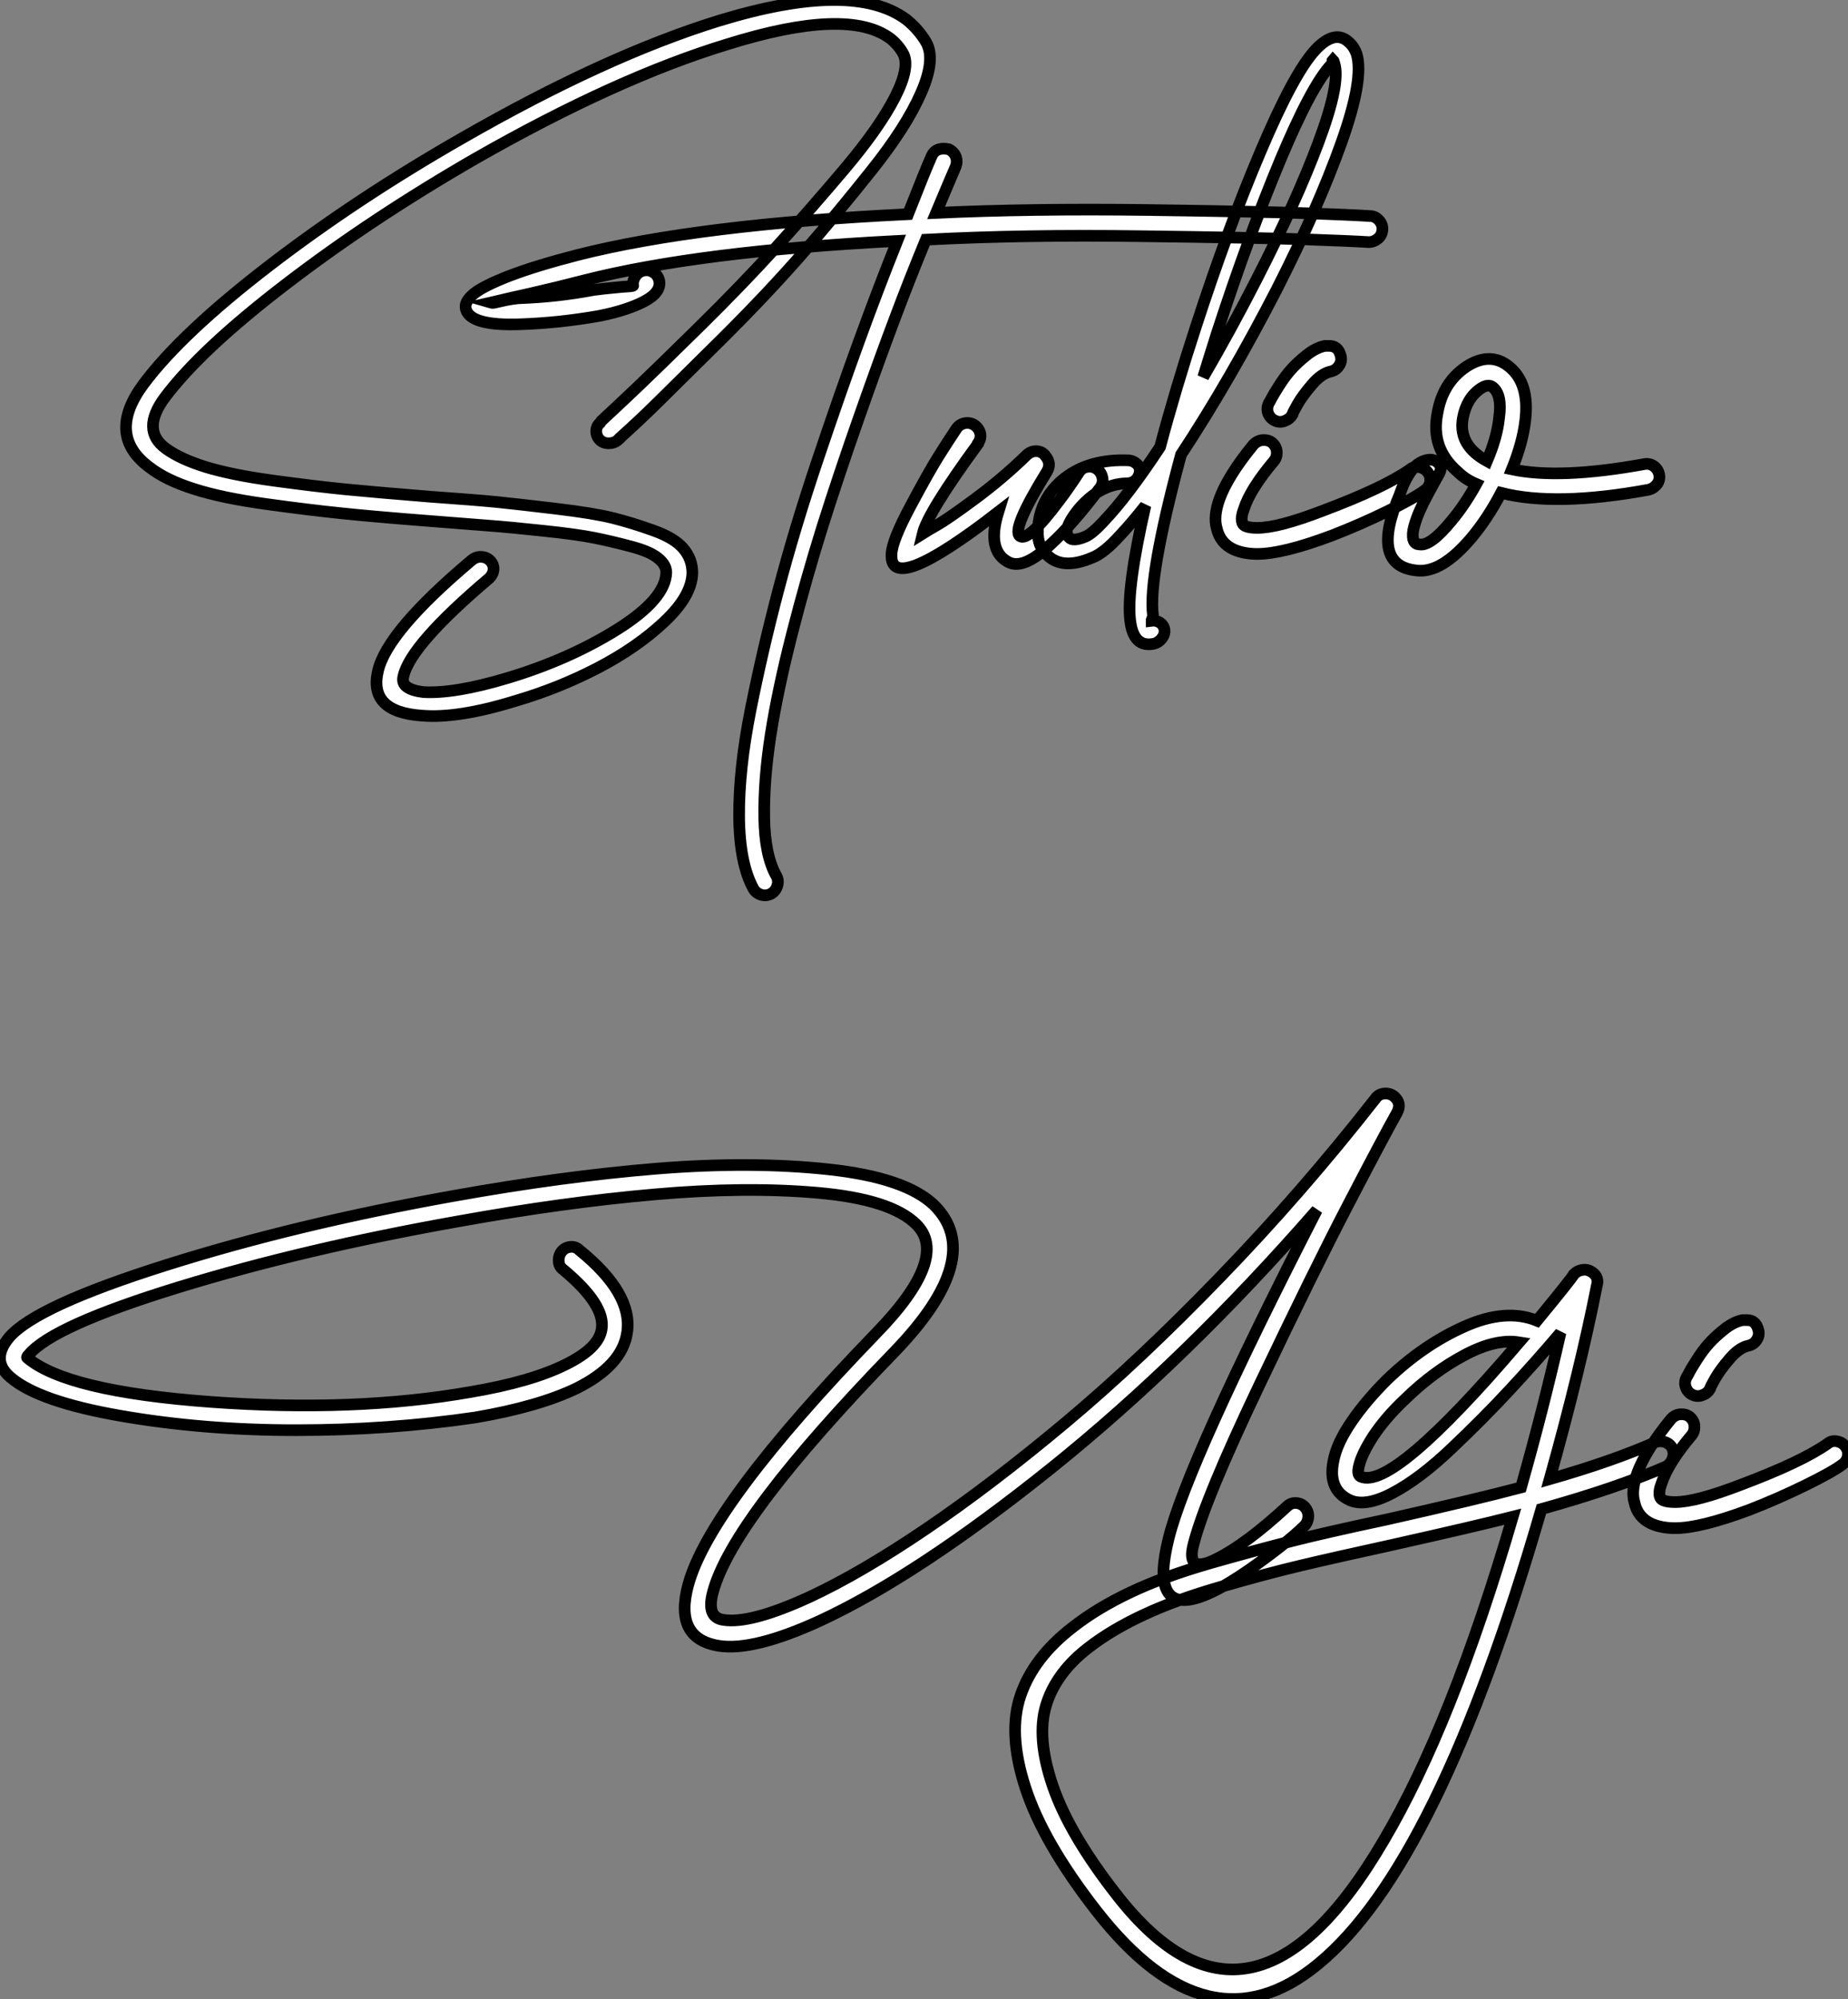
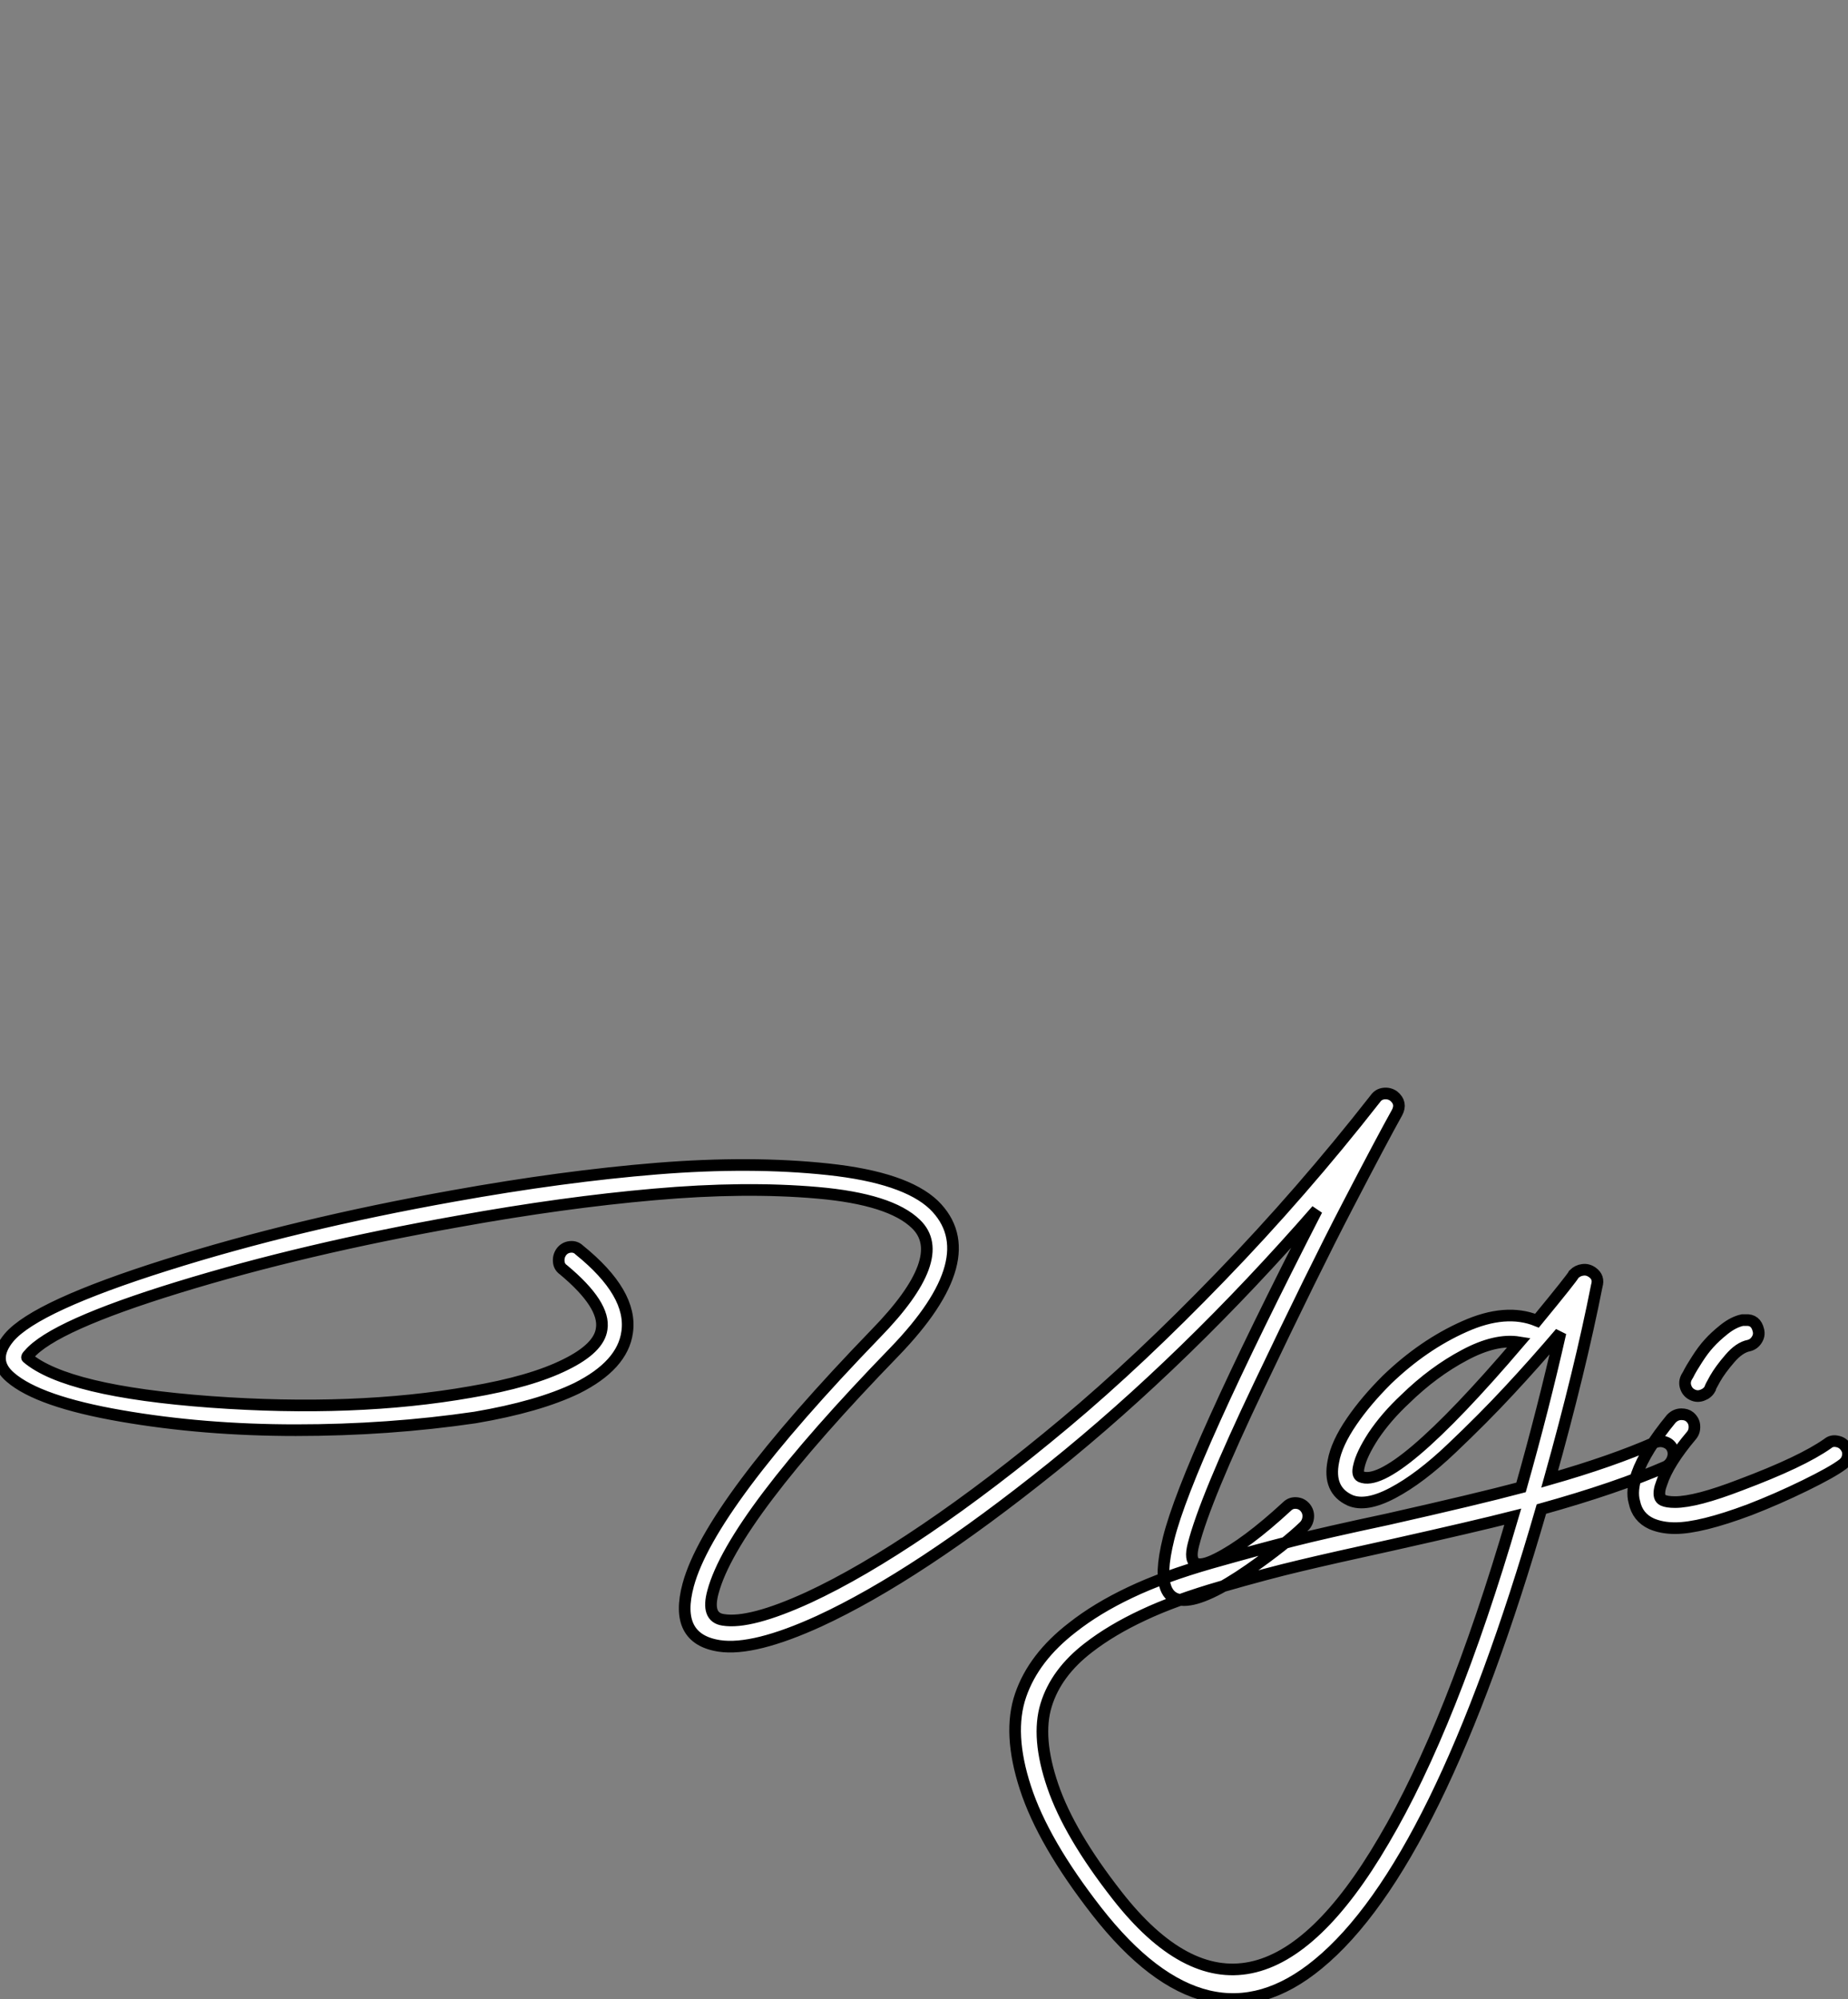
<svg xmlns="http://www.w3.org/2000/svg" viewBox="-1.582 -18.707 158.835 171.798">
  <rect x="-1.582" y="-18.707" width="158.835" height="171.798" fill="#808080" stroke="none" />
-   <path d="M26.52 0.22L26.52 0.22Q26.91-0.11 27.37-0.08Q27.84-0.05 28.14 0.27Q28.44 0.60 28.41 1.01Q28.38 1.42 28.05 1.75L28.05 1.75Q21.27 7.49 20.67 10.17L20.67 10.17Q20.51 10.77 20.97 11.10Q21.44 11.43 22.37 11.54L22.37 11.54Q25.05 11.70 29.59 10.34L29.59 10.34Q34.89 8.75 39.05 6.15Q43.20 3.55 43.26 1.26L43.26 1.26Q43.26 0.60 42.55 0.03Q41.84-0.55 40.20-0.98Q38.55-1.42 37.05-1.72Q35.55-2.02 32.68-2.32Q29.80-2.63 28.03-2.76Q26.25-2.90 22.80-3.17L22.80-3.17Q17.94-3.55 15.29-3.83Q12.63-4.10 8.86-4.62Q5.09-5.14 2.68-5.91Q0.27-6.67-1.15-7.77L-1.15-7.77Q-4.92-10.55-1.67-14.93Q1.59-19.30 9.13-25.10Q16.68-30.90 25.76-36.09L25.76-36.09Q38.06-43.15 47.80-46.16L47.80-46.16Q59.28-49.66 63.88-46.27L63.88-46.27Q64.91-45.45 65.57-44.35L65.57-44.35Q66.45-42.88 65.16-39.95Q63.88-37.02 60.89-33.28Q57.91-29.53 54.93-26.11Q51.95-22.70 48.10-18.87Q44.24-15.04 42.60-13.43Q40.96-11.81 39.32-10.34L39.32-10.34Q39.32-10.28 39.27-10.28L39.27-10.28L39.10-10.12Q38.77-9.84 38.31-9.84Q37.84-9.84 37.54-10.14Q37.24-10.45 37.24-10.88Q37.24-11.32 37.57-11.59L37.57-11.59L37.68-11.76Q39.16-13.13 40.77-14.66Q42.38-16.19 46.07-19.82Q49.77-23.46 52.72-26.71Q55.67-29.97 58.63-33.47Q61.58-36.97 62.92-39.59Q64.26-42.22 63.60-43.37L63.60-43.37Q63.16-44.13 62.51-44.63L62.51-44.63Q58.84-47.36 48.51-44.13L48.51-44.13Q38.99-41.23 26.91-34.34L26.91-34.34Q17.99-29.20 10.64-23.57Q3.28-17.94 0.16-13.78L0.16-13.78Q-1.91-10.99 0.22-9.41L0.22-9.41Q1.48-8.48 3.72-7.79Q5.96-7.11 9.57-6.62Q13.18-6.13 15.72-5.88Q18.27-5.63 22.97-5.25L22.97-5.25Q26.80-4.98 28.74-4.79Q30.68-4.59 33.85-4.21Q37.02-3.83 38.66-3.42Q40.30-3.01 42.14-2.35Q43.97-1.70 44.73-0.79Q45.50 0.11 45.50 1.31L45.50 1.31Q45.45 3.28 43.09 5.50Q40.74 7.71 37.38 9.46Q34.02 11.21 30.30 12.30L30.30 12.30Q25.32 13.84 22.20 13.56L22.20 13.56Q17.66 13.23 18.48 9.73L18.48 9.73Q19.25 6.34 26.52 0.22ZM67.10-35.16L67.10-35.16Q66.34-35.16 66.06-34.51L66.06-34.51Q65.52-33.30 64.04-29.53L64.04-29.53Q46.05-28.66 35.66-26.03L35.66-26.03Q32.05-25.10 29.78-24.23Q27.51-23.35 26.69-22.67Q25.87-21.98 26.03-21.38L26.03-21.38Q26.41-19.91 30.73-20.07L30.73-20.07Q34.02-20.18 37.46-20.78L37.46-20.78Q39.92-21.27 41.37-22.04Q42.82-22.80 42.66-23.79L42.66-23.79Q42.55-24.28 42.16-24.53Q41.78-24.77 41.34-24.69Q40.91-24.61 40.63-24.23Q40.36-23.84 40.41-23.41L40.41-23.41Q40.47-23.35 40.03-23.32Q39.59-23.30 38.72-23.21Q37.84-23.13 37.02-23.02L37.02-23.02Q33.85-22.42 30.63-22.31L30.63-22.31Q30.02-22.26 29.37-22.12Q28.71-21.98 28.52-21.93Q28.33-21.88 28.16-21.93L28.16-21.93Q28.16-21.93 28.85-22.09Q29.53-22.26 31.61-22.72Q33.69-23.19 36.20-23.84L36.20-23.84Q46.10-26.36 63.11-27.23L63.11-27.23Q61.41-22.97 59.83-18.62Q58.24-14.27 56.27-8.42Q54.30-2.57 52.91 2.71Q51.52 7.98 50.50 13.10Q49.49 18.21 49.52 22.23Q49.55 26.25 50.75 28.44L50.75 28.44Q50.97 28.82 51.41 28.96Q51.84 29.09 52.25 28.88Q52.66 28.66 52.80 28.19Q52.94 27.73 52.72 27.34L52.72 27.34Q51.73 25.59 51.68 22.34Q51.63 19.09 52.23 15.23Q52.83 11.38 54.06 6.56Q55.29 1.75 56.68-2.68Q58.08-7.11 59.80-12.00Q61.52-16.90 62.84-20.40Q64.15-23.90 65.57-27.34L65.57-27.34Q73.99-27.78 84-27.64Q94.01-27.51 98.03-27.37Q102.05-27.23 103.63-27.13L103.63-27.13Q104.07-27.13 104.43-27.43Q104.78-27.73 104.81-28.19Q104.84-28.66 104.51-29.01Q104.18-29.37 103.74-29.37L103.74-29.37Q101.99-29.48 98.30-29.61Q94.61-29.75 84.60-29.89Q74.59-30.02 66.45-29.64L66.45-29.64Q67.76-32.76 68.14-33.63L68.14-33.63Q68.30-34.07 68.14-34.48Q67.98-34.89 67.54-35.11L67.54-35.11Q67.32-35.16 67.10-35.16ZM68.20-11.10L68.20-11.10Q68.47-11.48 68.93-11.57Q69.40-11.65 69.78-11.38Q70.16-11.10 70.25-10.66Q70.33-10.23 70.05-9.84L70.05-9.84Q70.05-9.84 70.05-9.79L70.05-9.79Q65.73-3.88 65.30-2.08L65.30-2.08Q65.73-2.35 66.55-2.82Q67.38-3.28 69.75-5.03Q72.13-6.78 74.27-8.86L74.27-8.86Q74.65-9.19 75.11-9.16Q75.58-9.13 75.85-8.75L75.85-8.75Q76.40-8.09 75.96-7.38L75.96-7.38Q72.90-2.41 73.66-1.86L73.66-1.86Q74.38-1.37 77-4.87L77-4.87Q77.88-6.02 78.75-7.38L78.75-7.38Q79.02-7.77 79.49-7.82Q79.95-7.88 80.31-7.60Q80.66-7.33 80.75-6.86Q80.83-6.40 80.55-6.02L80.55-6.02Q78.15-2.84 76.29-1.15L76.29-1.15Q73.99 1.04 72.68 0.38L72.68 0.38Q70.77-0.60 71.80-3.94L71.80-3.94Q62.40 3.34 62.62-0.33L62.62-0.33Q62.67-1.48 64.23-4.40Q65.79-7.33 66.66-8.72Q67.54-10.12 68.20-11.10ZM83.07-8.37L83.07-8.37Q83.45-8.31 83.73-8.04Q84-7.77 83.95-7.36Q83.89-6.95 83.59-6.67Q83.29-6.40 82.85-6.40L82.85-6.40Q80.45-6.34 78.59-4.05L78.59-4.05Q77.27-2.35 77.88-1.75L77.88-1.75Q78.20-1.37 79.24-1.80L79.24-1.80Q79.84-2.02 80.94-3.23L80.94-3.23Q82.91-5.30 85.70-9.52L85.70-9.52Q87.01-14.44 88.76-19.80L88.76-19.80Q91.49-28.22 94.34-34.92Q97.18-41.62 99.04-43.64L99.04-43.64Q100.73-45.45 101.94-44.30L101.94-44.30Q102.38-43.91 102.59-43.31L102.59-43.31Q103.25-41.18 101.28-35.66Q99.31-30.13 95.76-23.13L95.76-23.13Q91.71-15.26 87.50-8.86L87.50-8.86Q84.66 1.70 85.09 4.92L85.09 4.92Q85.09 5.09 84.98 5.36L84.98 5.36L84.98 5.41Q85.37 5.36 85.70 5.58Q86.02 5.80 86.08 6.18Q86.13 6.56 85.86 6.92Q85.59 7.27 85.20 7.38L85.20 7.38Q83.40 7.77 83.13 5.36L83.13 5.36Q82.80 2.73 84.44-4.48L84.44-4.48Q83.23-2.95 82.30-1.97L82.30-1.97Q80.88-0.38 79.84 0L79.84 0Q77.38 1.04 76.07-0.16L76.07-0.16Q75.14-0.93 75.20-2.35L75.20-2.35Q75.30-5.09 77.46-6.81Q79.63-8.53 83.07-8.37ZM89.41-15.53L89.41-15.53Q91.77-19.58 93.95-23.84L93.95-23.84Q97.40-30.57 99.31-35.68Q101.23-40.80 100.68-42.49L100.68-42.49Q100.63-42.71 100.57-42.77L100.57-42.77L100.52-42.71Q100.52-42.49 100.41-42.38L100.41-42.38Q98.71-40.58 96.00-34.10Q93.30-27.62 90.62-19.41L90.62-19.41Q89.91-17.17 89.41-15.53ZM100.13-18.21L100.13-18.21Q99.97-18.21 99.86-18.21L99.86-18.21Q99.09-18.05 98.30-17.42Q97.51-16.79 96.99-16.21Q96.47-15.64 95.95-14.82Q95.43-14 95.32-13.78Q95.21-13.56 95.05-13.29L95.05-13.29Q94.83-12.85 94.99-12.41Q95.16-11.98 95.57-11.79Q95.98-11.59 96.41-11.76Q96.85-11.92 97.07-12.30L97.07-12.30Q97.07-12.41 97.51-13.18Q97.95-13.95 98.77-14.90Q99.59-15.86 100.41-16.02L100.41-16.02Q100.84-16.13 101.09-16.52Q101.34-16.90 101.23-17.34L101.23-17.34Q101.01-18.27 100.13-18.21ZM94.61-10.12L94.61-10.12Q94.12-10.12 93.73-9.73L93.73-9.73Q91.49-7 90.78-4.98L90.78-4.98Q90.29-3.55 90.56-2.57L90.56-2.57Q90.84-1.26 92.04-0.71L92.04-0.71Q92.91-0.33 94.06-0.33L94.06-0.33Q96.25-0.33 100.46-1.91L100.46-1.91Q102.87-2.84 105.22-3.99Q107.57-5.14 108.45-5.80L108.45-5.80Q108.83-6.07 108.91-6.51Q108.99-6.95 108.72-7.33Q108.45-7.71 107.98-7.79Q107.52-7.88 107.19-7.60L107.19-7.60Q104.95-6.02 99.70-4.05L99.70-4.05Q95.87-2.57 94.06-2.57L94.06-2.57Q93.35-2.57 93.02-2.73L93.02-2.73Q92.80-2.84 92.75-3.06L92.75-3.06Q92.64-3.50 92.91-4.21L92.91-4.21Q93.46-5.91 95.48-8.31L95.48-8.31Q95.76-8.64 95.73-9.11Q95.70-9.57 95.32-9.90L95.32-9.90Q95.05-10.12 94.61-10.12ZM109.65-8.09L109.65-8.09Q110.03-7.77 109.59-7.05L109.59-7.05Q109.43-6.78 109.27-6.48Q109.10-6.18 108.69-5.41Q108.28-4.65 108.01-4.02Q107.73-3.39 107.54-2.71Q107.35-2.02 107.46-1.59Q107.57-1.15 108.01-1.15L108.01-1.15Q108.94-0.98 110.74-3.17L110.74-3.17Q111.89-4.54 112.88-6.34L112.88-6.34Q111.95-6.73 111.29-7.38L111.29-7.38Q108.94-9.41 109.54-12.41L109.54-12.41Q109.98-15.04 112-16.41L112-16.41Q114.08-17.77 115.72-16.41L115.72-16.41Q117.47-14.98 117.09-11.81L117.09-11.81Q116.87-9.90 115.94-7.60L115.94-7.60Q120.04-6.73 127.26-8.04L127.26-8.04Q127.75-8.15 128.13-7.88Q128.52-7.60 128.60-7.14Q128.68-6.67 128.41-6.32Q128.13-5.96 127.70-5.85L127.70-5.85Q119.71-4.38 115.01-5.58L115.01-5.58Q113.86-3.39 112.49-1.75L112.49-1.75Q109.87 1.37 107.73 1.09L107.73 1.09Q103.69 0.66 106.31-5.47L106.31-5.47Q106.64-6.45 107.05-7.11Q107.46-7.77 107.84-8.04Q108.23-8.31 108.58-8.39Q108.94-8.48 109.21-8.39Q109.48-8.31 109.65-8.09ZM113.80-8.31L113.80-8.31Q114.68-10.39 114.84-12.03L114.84-12.03Q115.12-14 114.30-14.66L114.30-14.66Q113.91-14.98 113.26-14.55L113.26-14.55Q112.05-13.73 111.73-12.03L111.73-12.03Q111.40-10.23 112.77-9.02L112.77-9.02Q113.20-8.64 113.80-8.31Z" fill="white" stroke="black" transform="translate(14.172 0) scale(1 1) translate(-1.747 29.23)" />
  <path d="M47.69-22.53L47.69-22.53Q47.30-22.80 47.28-23.27Q47.25-23.73 47.52-24.09Q47.80-24.45 48.26-24.50Q48.73-24.55 49.05-24.23L49.05-24.23Q53.65-20.51 53.16-17.17L53.16-17.17Q52.77-14.33 48.84-12.36L48.84-12.36Q45.55-10.77 40.09-9.84L40.09-9.84Q32.65-8.75 24.69-8.75Q16.73-8.75 9.65-9.98Q2.57-11.21 0.16-13.29L0.16-13.29Q-1.59-14.77 0.05-16.73L0.05-16.73Q2.35-19.41 13.54-22.94Q24.72-26.47 38.23-28.88L38.23-28.88Q47.63-30.57 55.73-31.23Q63.82-31.88 70.44-31.17Q77.05-30.46 79.52-28.11L79.52-28.11Q84.05-23.68 76.13-15.48L76.13-15.48Q62.23-1.15 60.54 5.14L60.54 5.14Q59.94 7.33 61.41 7.55L61.41 7.55Q63.71 7.93 68.74 5.63L68.74 5.63Q73.23 3.55 78.83-0.25Q84.44-4.05 90.81-9.38Q97.18-14.71 104.18-21.96Q111.18-29.20 117.47-37.24L117.47-37.24Q117.74-37.63 118.21-37.68Q118.67-37.73 119.05-37.46L119.05-37.46Q119.77-36.86 119.33-36.04L119.33-36.04Q118.02-33.69 115.09-28.05Q112.16-22.42 107.49-12.61Q102.81-2.79 101.83 1.09L101.83 1.09Q101.17 3.66 103.85 2.30L103.85 2.30Q106.37 1.04 109.87-2.19L109.87-2.19Q110.20-2.52 110.66-2.49Q111.13-2.46 111.43-2.11Q111.73-1.75 111.70-1.29Q111.67-0.82 111.34-0.49L111.34-0.49Q109.76 1.04 106.64 3.23L106.64 3.23Q99.09 8.48 99.26 3.23L99.26 3.23Q99.31 2.13 99.70 0.55L99.70 0.55Q101.34-6.02 112.44-27.67L112.44-27.67Q101.23-14.82 89.66-5.52Q78.09 3.77 69.67 7.66L69.67 7.66Q64.04 10.23 61.09 9.79L61.09 9.79Q57.15 9.19 58.41 4.54L58.41 4.54Q60.27-2.30 74.54-17.06L74.54-17.06Q80.94-23.63 77.98-26.47L77.98-26.47Q75.80-28.60 69.54-29.15Q63.27-29.70 55.48-29.01Q47.69-28.33 38.61-26.69L38.61-26.69Q25.38-24.34 14.60-21.03Q3.83-17.72 1.75-15.26L1.75-15.26Q1.53-15.04 1.59-14.98L1.59-14.98Q4.98-12.09 17.36-11.18Q29.75-10.28 39.70-12.03L39.70-12.03Q44.90-12.91 47.85-14.38L47.85-14.38Q50.75-15.80 50.97-17.45L50.97-17.45Q51.30-19.52 47.69-22.53ZM129.83-16.30L129.83-16.30Q127.80-16.63 125.13-15.20Q122.45-13.78 120.04-11.43L120.04-11.43Q118.40-9.90 117.30-8.26L117.30-8.26Q116.27-6.67 116.05-5.63L116.05-5.63Q115.88-4.92 116.21-4.76L116.21-4.76Q118.95-3.55 129.83-16.30ZM118.45-13.07L118.45-13.07Q121.57-16.08 125.13-17.66Q128.68-19.25 131.36-18.16L131.36-18.16Q134.42-21.88 134.53-22.15L134.53-22.15Q134.86-22.48 135.30-22.53Q135.73-22.59 136.12-22.31L136.12-22.31Q136.72-21.88 136.50-21.16L136.50-21.16Q135.08-13.95 132.45-4.54L132.45-4.54Q137.81-6.07 141.53-7.71L141.53-7.71Q141.97-7.88 142.41-7.71Q142.84-7.55 143.01-7.14Q143.17-6.73 143.01-6.29Q142.84-5.85 142.46-5.63L142.46-5.63Q138.20-3.77 131.74-1.97L131.74-1.97Q122.88 28.66 112.55 37.13L112.55 37.13Q103.14 44.90 93.52 32.59L93.52 32.59Q88.92 26.69 87.39 21.98Q85.86 17.28 86.98 14.03Q88.10 10.77 91.44 8.20L91.44 8.20Q93.52 6.56 96.39 5.20Q99.26 3.83 103.39 2.65Q107.52 1.48 110.33 0.77Q113.15 0.05 118.51-1.09L118.51-1.09Q126.27-2.84 129.99-3.83L129.99-3.83Q131.91-10.61 133.38-17.12L133.38-17.12Q131.14-14.49 128.95-12.14Q126.77-9.79 124.03-7.19Q121.30-4.59 118.97-3.36Q116.65-2.13 115.28-2.73L115.28-2.73Q113.37-3.61 113.86-6.07L113.86-6.07Q114.13-7.60 115.45-9.52L115.45-9.52Q116.65-11.27 118.45-13.07ZM95.27 31.23L95.27 31.23Q106.80 45.99 118.18 26.52L118.18 26.52Q124.03 16.63 129.28-1.31L129.28-1.31Q126.05-0.49 119 1.09L119 1.09Q113.75 2.24 110.99 2.90Q108.23 3.55 104.23 4.70Q100.24 5.85 97.51 7.14Q94.77 8.42 92.80 9.95L92.80 9.95Q90.02 12.09 89.17 14.88Q88.32 17.66 89.74 21.82Q91.16 25.98 95.27 31.23ZM149.30-18.21L149.30-18.21Q149.13-18.21 149.02-18.21L149.02-18.21Q148.26-18.05 147.46-17.42Q146.67-16.79 146.15-16.21Q145.63-15.64 145.11-14.82Q144.59-14 144.48-13.78Q144.38-13.56 144.21-13.29L144.21-13.29Q143.99-12.85 144.16-12.41Q144.32-11.98 144.73-11.79Q145.14-11.59 145.58-11.76Q146.02-11.92 146.23-12.30L146.23-12.30Q146.23-12.41 146.67-13.18Q147.11-13.95 147.93-14.90Q148.75-15.86 149.57-16.02L149.57-16.02Q150.01-16.13 150.25-16.52Q150.50-16.90 150.39-17.34L150.39-17.34Q150.17-18.27 149.30-18.21ZM143.77-10.12L143.77-10.12Q143.28-10.12 142.90-9.73L142.90-9.73Q140.66-7 139.95-4.98L139.95-4.98Q139.45-3.55 139.73-2.57L139.73-2.57Q140-1.26 141.20-0.71L141.20-0.71Q142.08-0.33 143.23-0.33L143.23-0.33Q145.41-0.33 149.63-1.91L149.63-1.91Q152.03-2.84 154.38-3.99Q156.73-5.14 157.61-5.80L157.61-5.80Q157.99-6.07 158.07-6.51Q158.16-6.95 157.88-7.33Q157.61-7.71 157.14-7.79Q156.68-7.88 156.35-7.60L156.35-7.60Q154.11-6.02 148.86-4.05L148.86-4.05Q145.03-2.57 143.23-2.57L143.23-2.57Q142.52-2.57 142.19-2.73L142.19-2.73Q141.97-2.84 141.91-3.06L141.91-3.06Q141.80-3.50 142.08-4.21L142.08-4.21Q142.63-5.91 144.65-8.31L144.65-8.31Q144.92-8.64 144.89-9.11Q144.87-9.57 144.48-9.90L144.48-9.90Q144.21-10.12 143.77-10.12Z" fill="white" stroke="black" transform="translate(0 84) scale(1 1) translate(-0.839 28.954)" />
</svg>